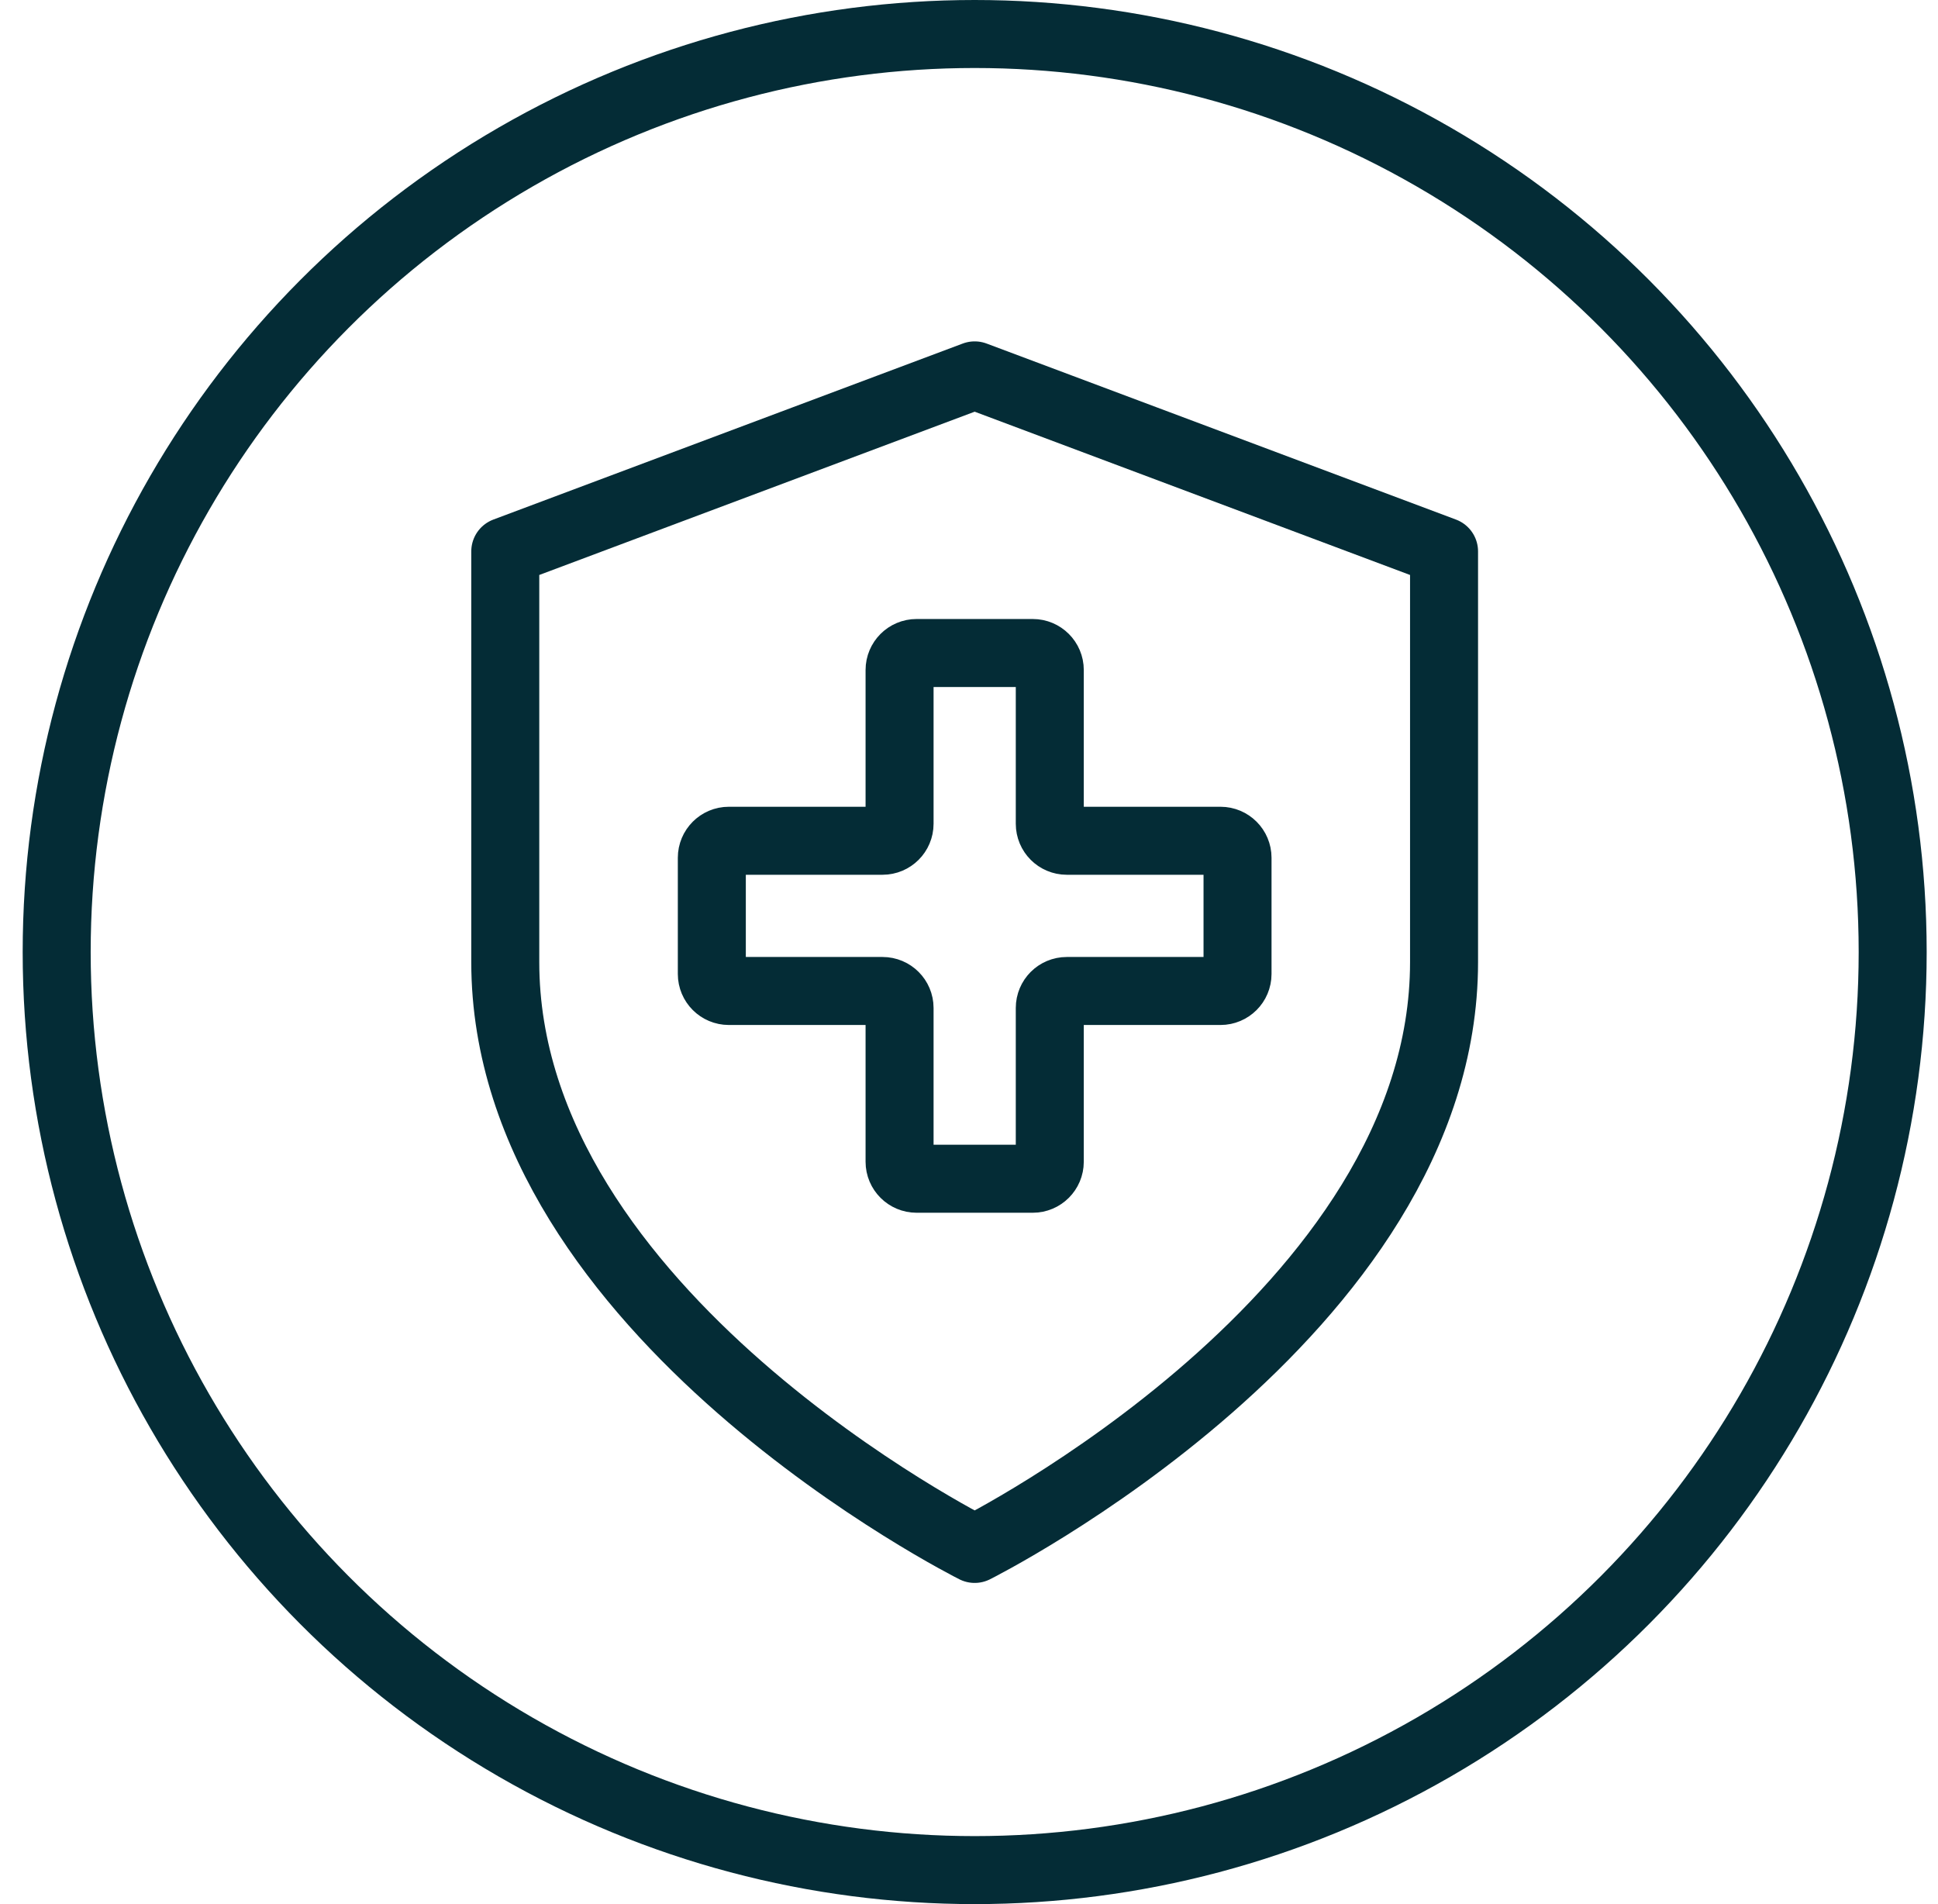
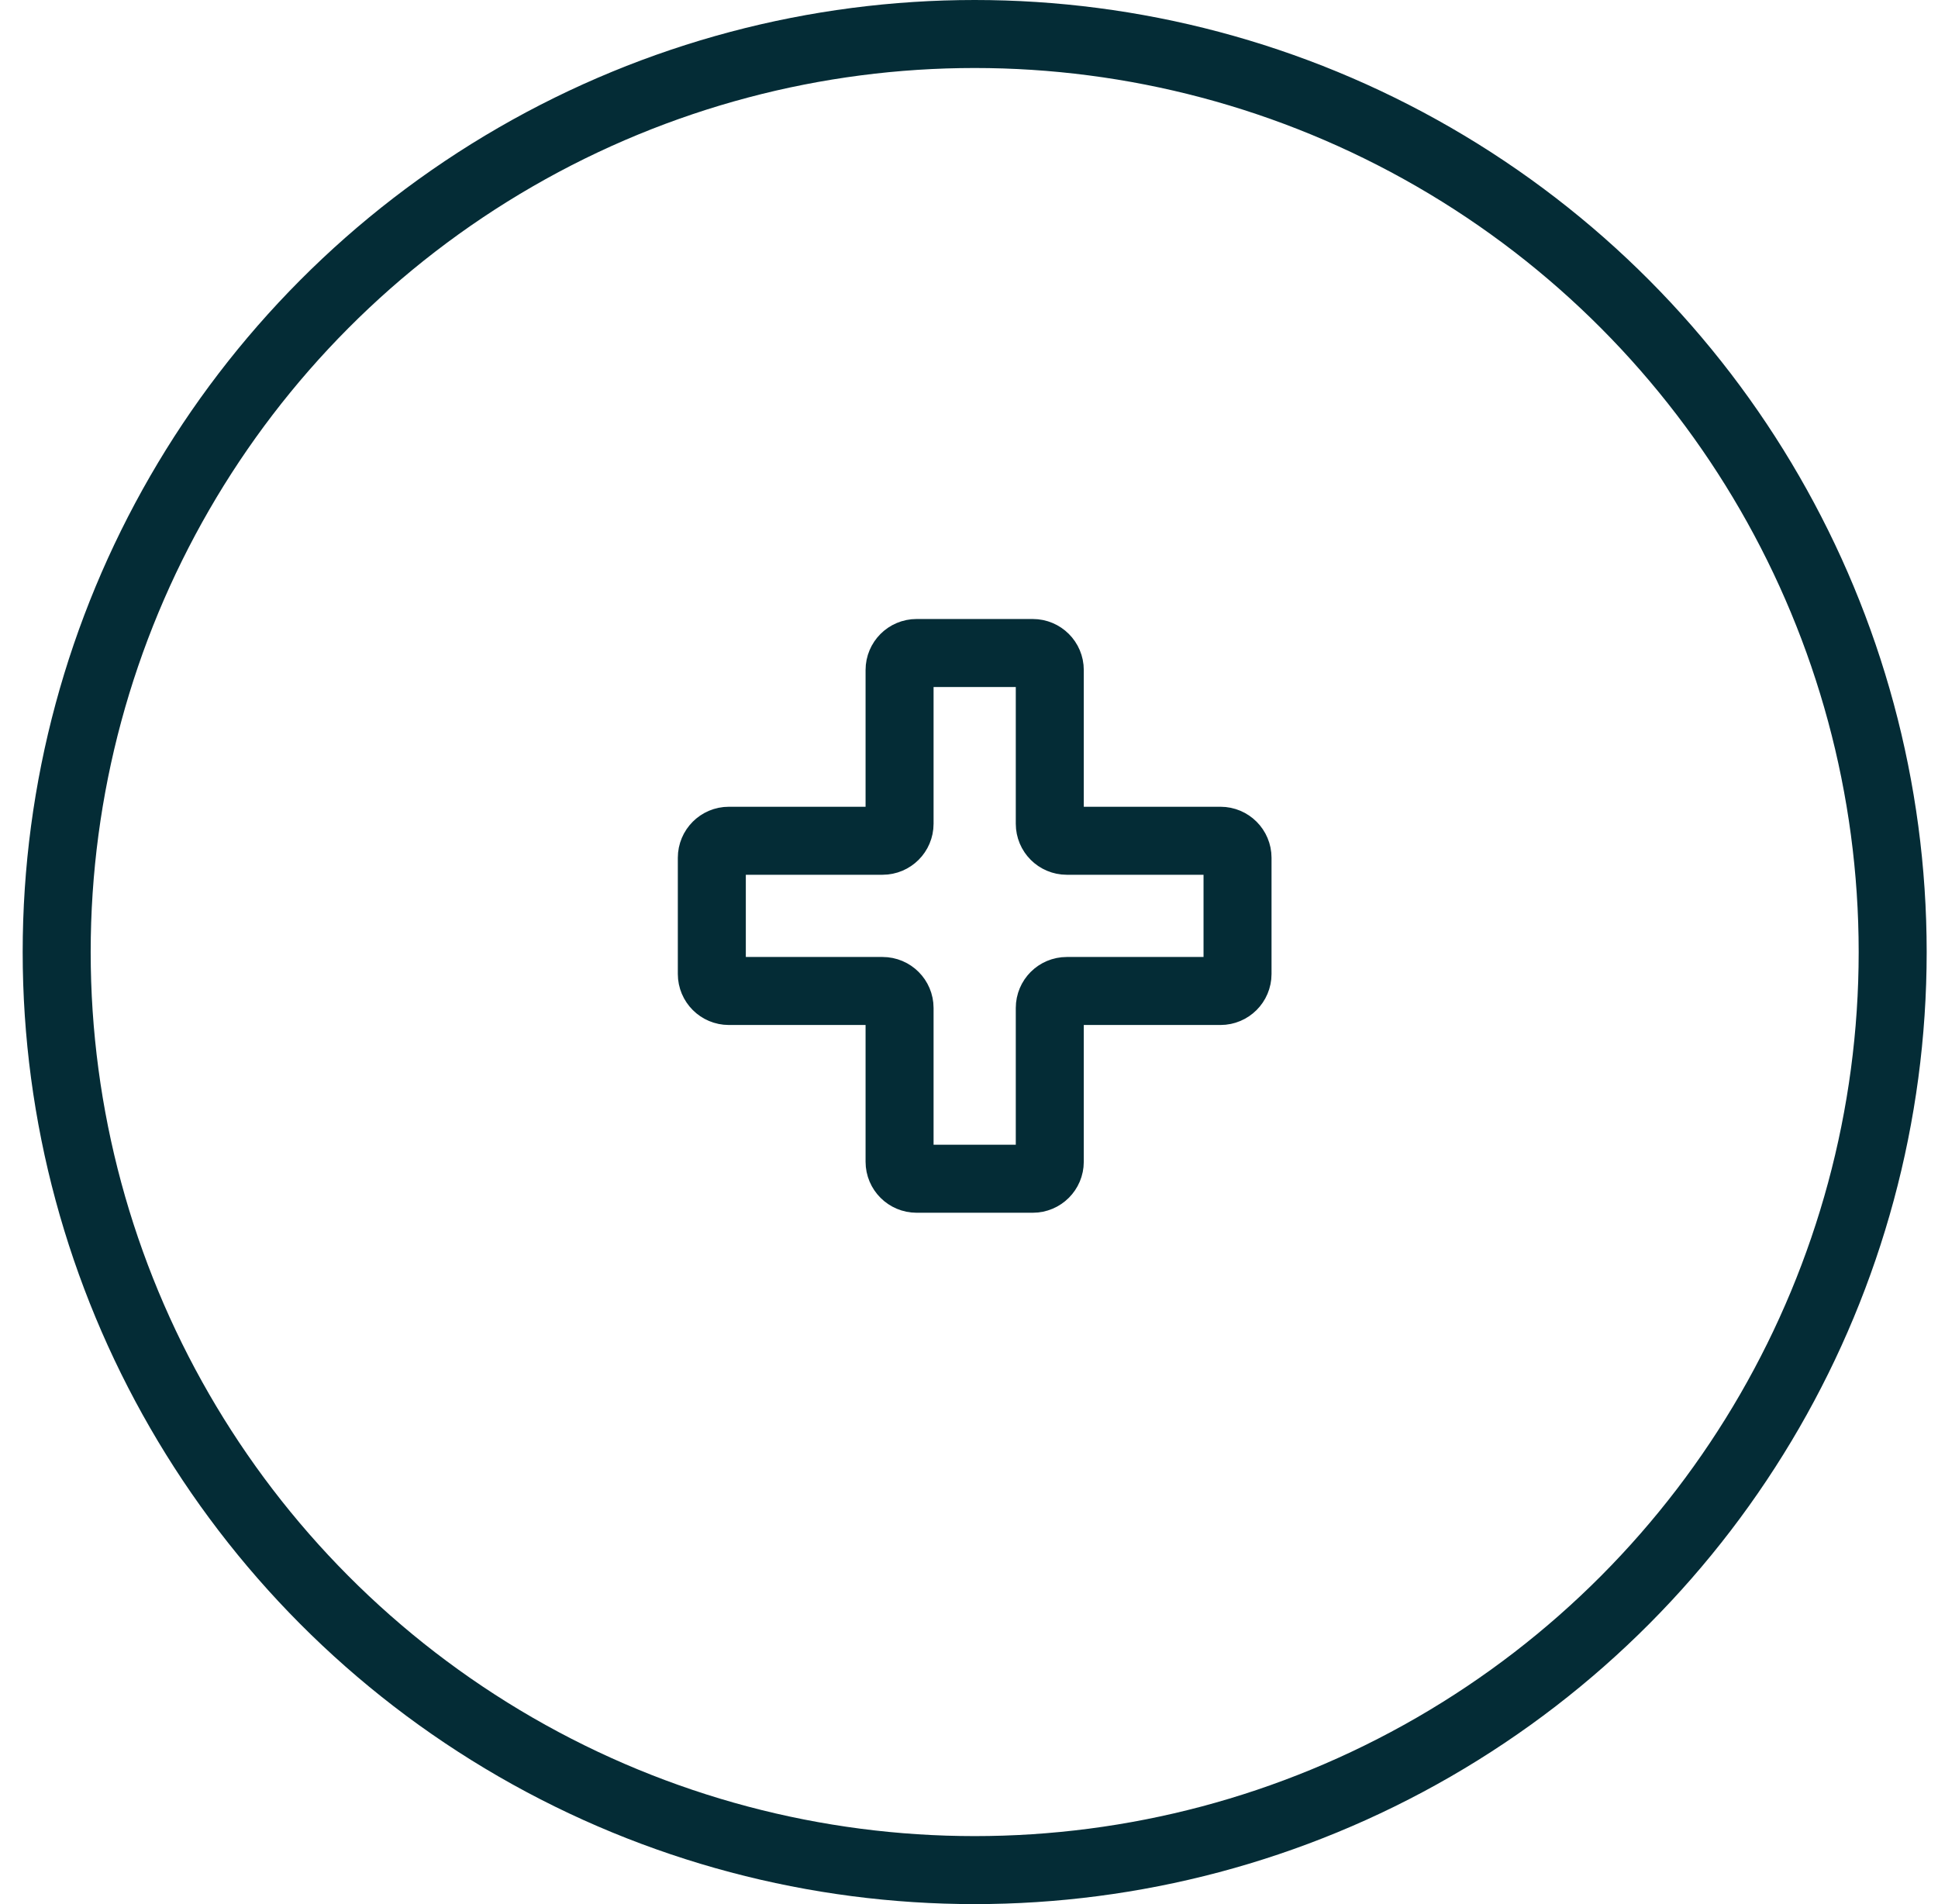
<svg xmlns="http://www.w3.org/2000/svg" width="57" height="56" viewBox="0 0 57 56" fill="none">
  <circle cx="28.667" cy="28" r="27" stroke="#042C36" stroke-width="2" />
-   <path d="M28.667 45.554C28.667 45.554 42.472 38.651 42.472 28.297V16.217L28.667 11.04L14.861 16.217V28.297C14.861 38.651 28.667 45.554 28.667 45.554Z" stroke="#042C36" stroke-width="2" stroke-linecap="round" stroke-linejoin="round" />
  <path d="M20.936 25.227V28.645C20.936 28.921 21.16 29.145 21.436 29.145H25.958C26.234 29.145 26.458 29.369 26.458 29.645V34.167C26.458 34.443 26.682 34.667 26.958 34.667H30.376C30.652 34.667 30.876 34.443 30.876 34.167V29.645C30.876 29.369 31.099 29.145 31.376 29.145H35.898C36.174 29.145 36.398 28.921 36.398 28.645V25.227C36.398 24.951 36.174 24.727 35.898 24.727H31.376C31.099 24.727 30.876 24.503 30.876 24.227V19.705C30.876 19.429 30.652 19.205 30.376 19.205H26.958C26.682 19.205 26.458 19.429 26.458 19.705V24.227C26.458 24.503 26.234 24.727 25.958 24.727H21.436C21.16 24.727 20.936 24.951 20.936 25.227Z" stroke="#042C36" stroke-width="2" stroke-linejoin="round" />
</svg>